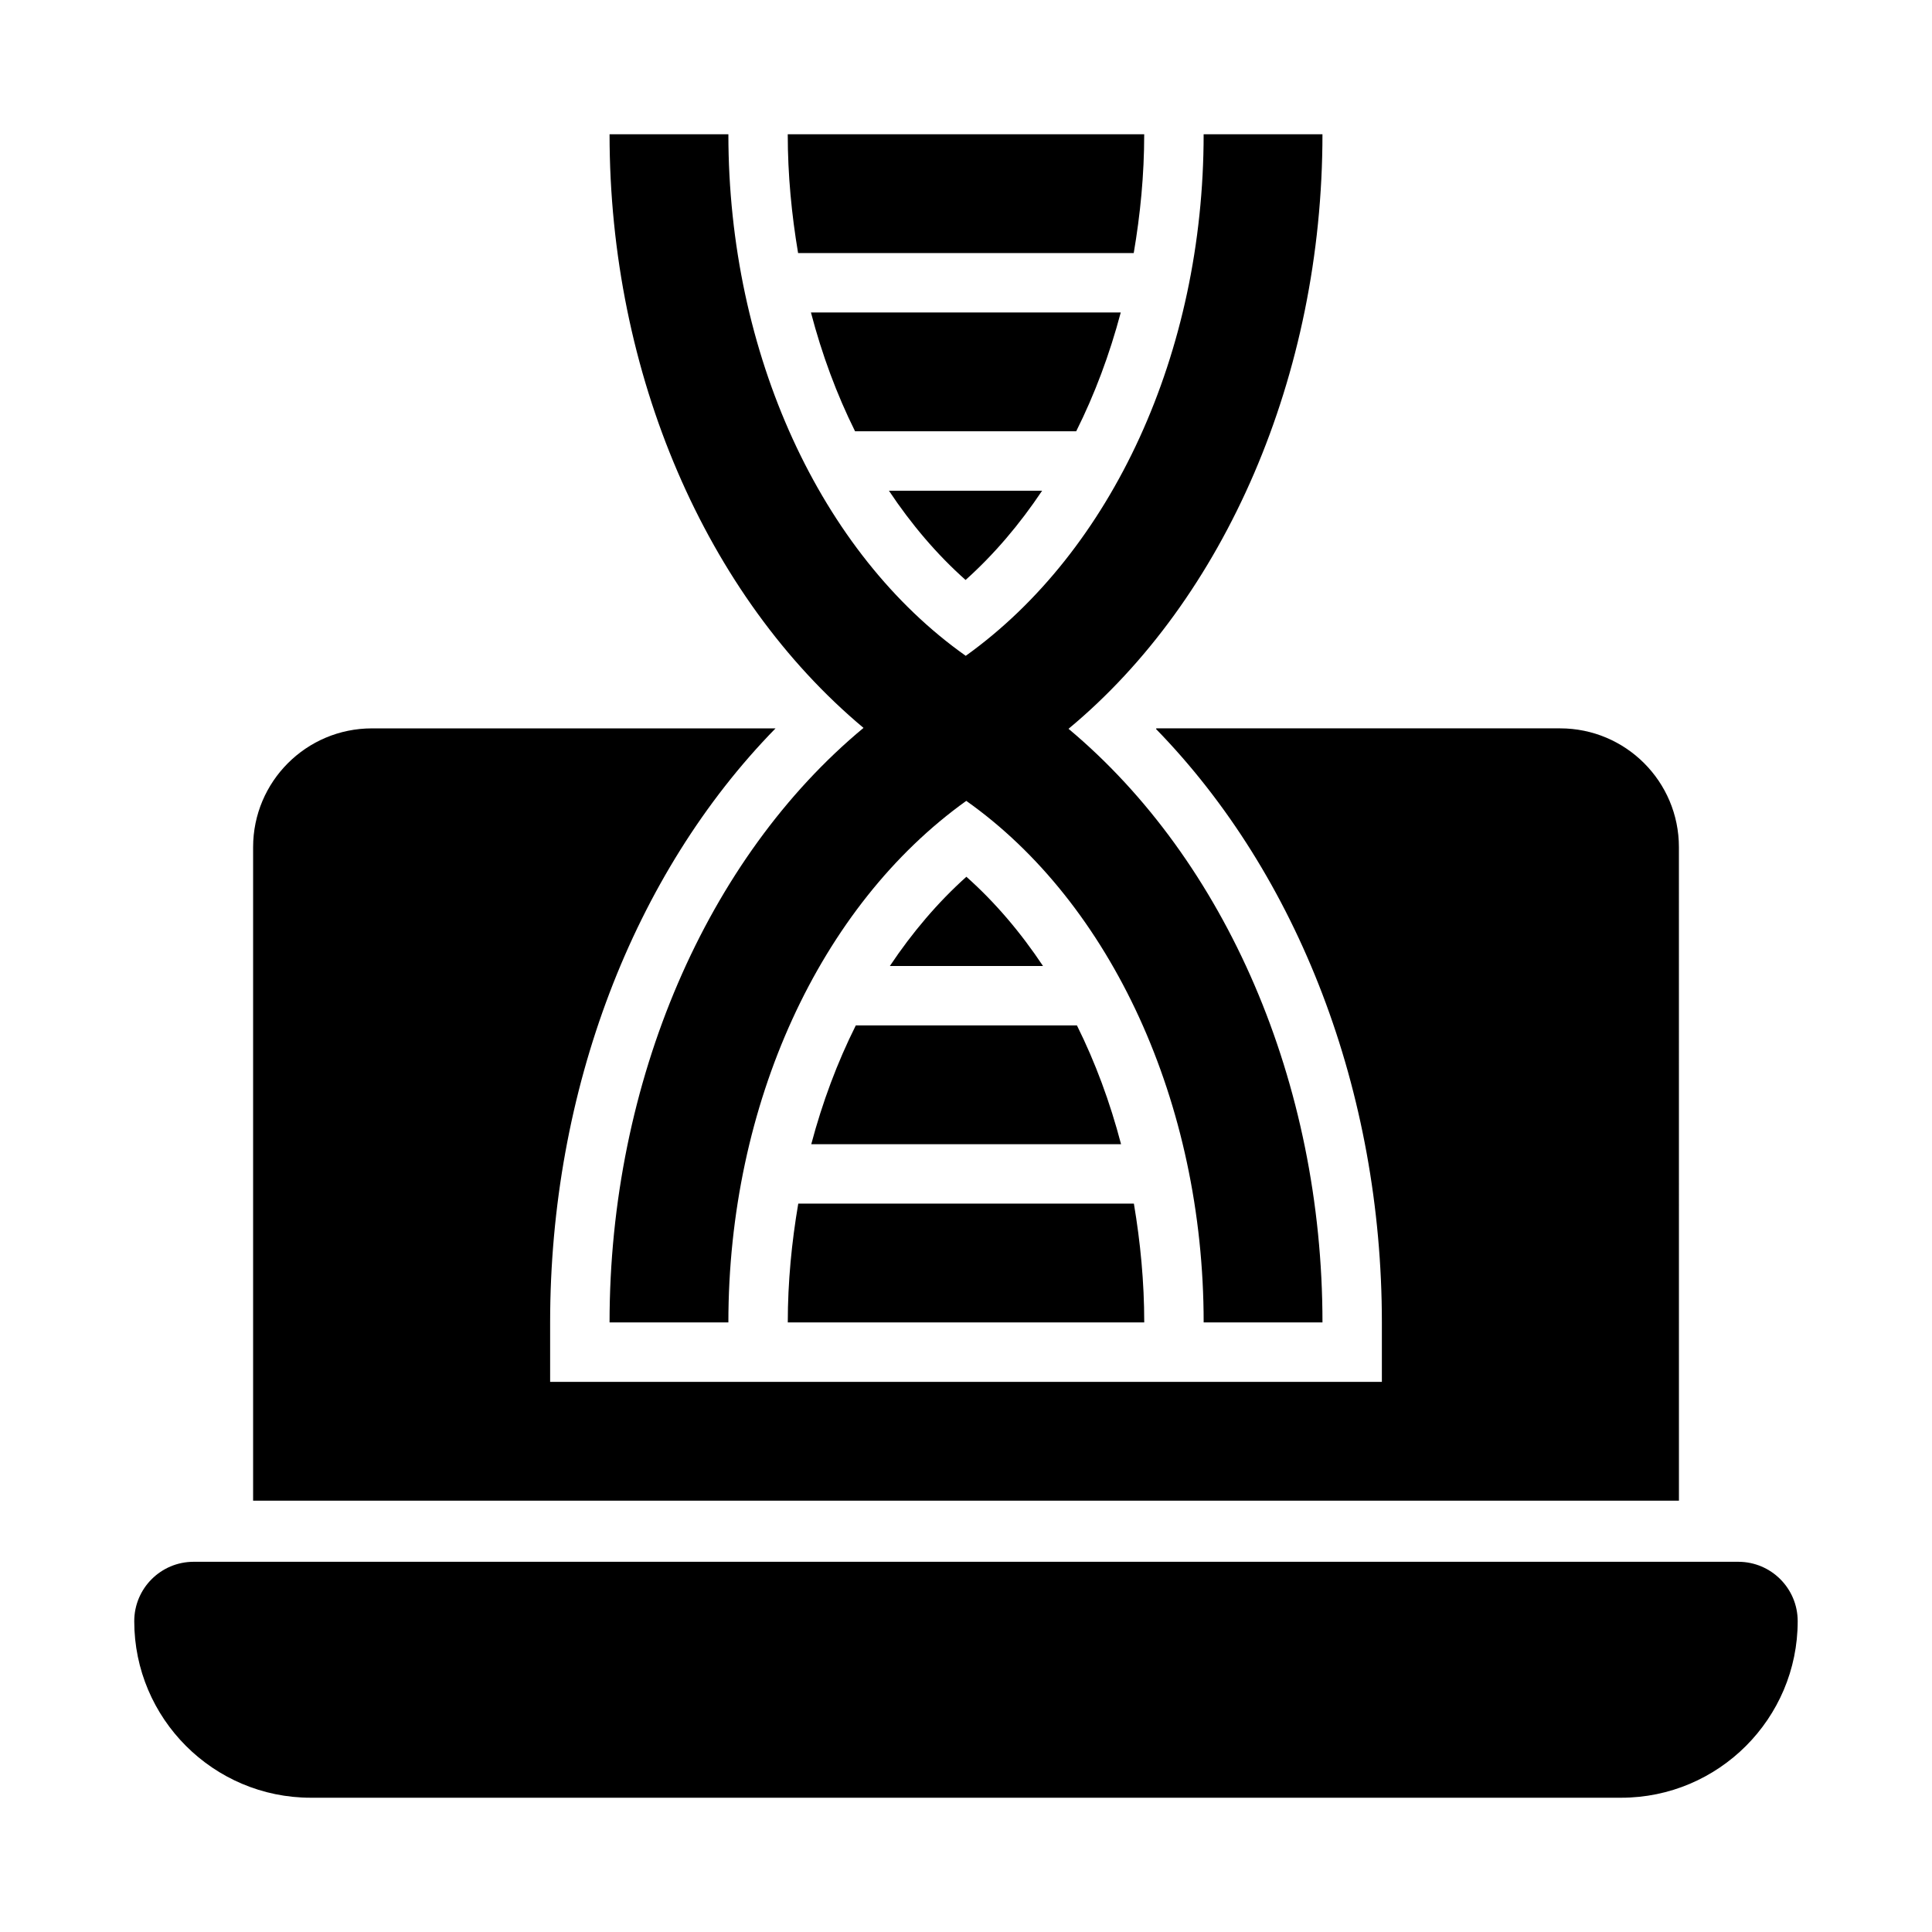
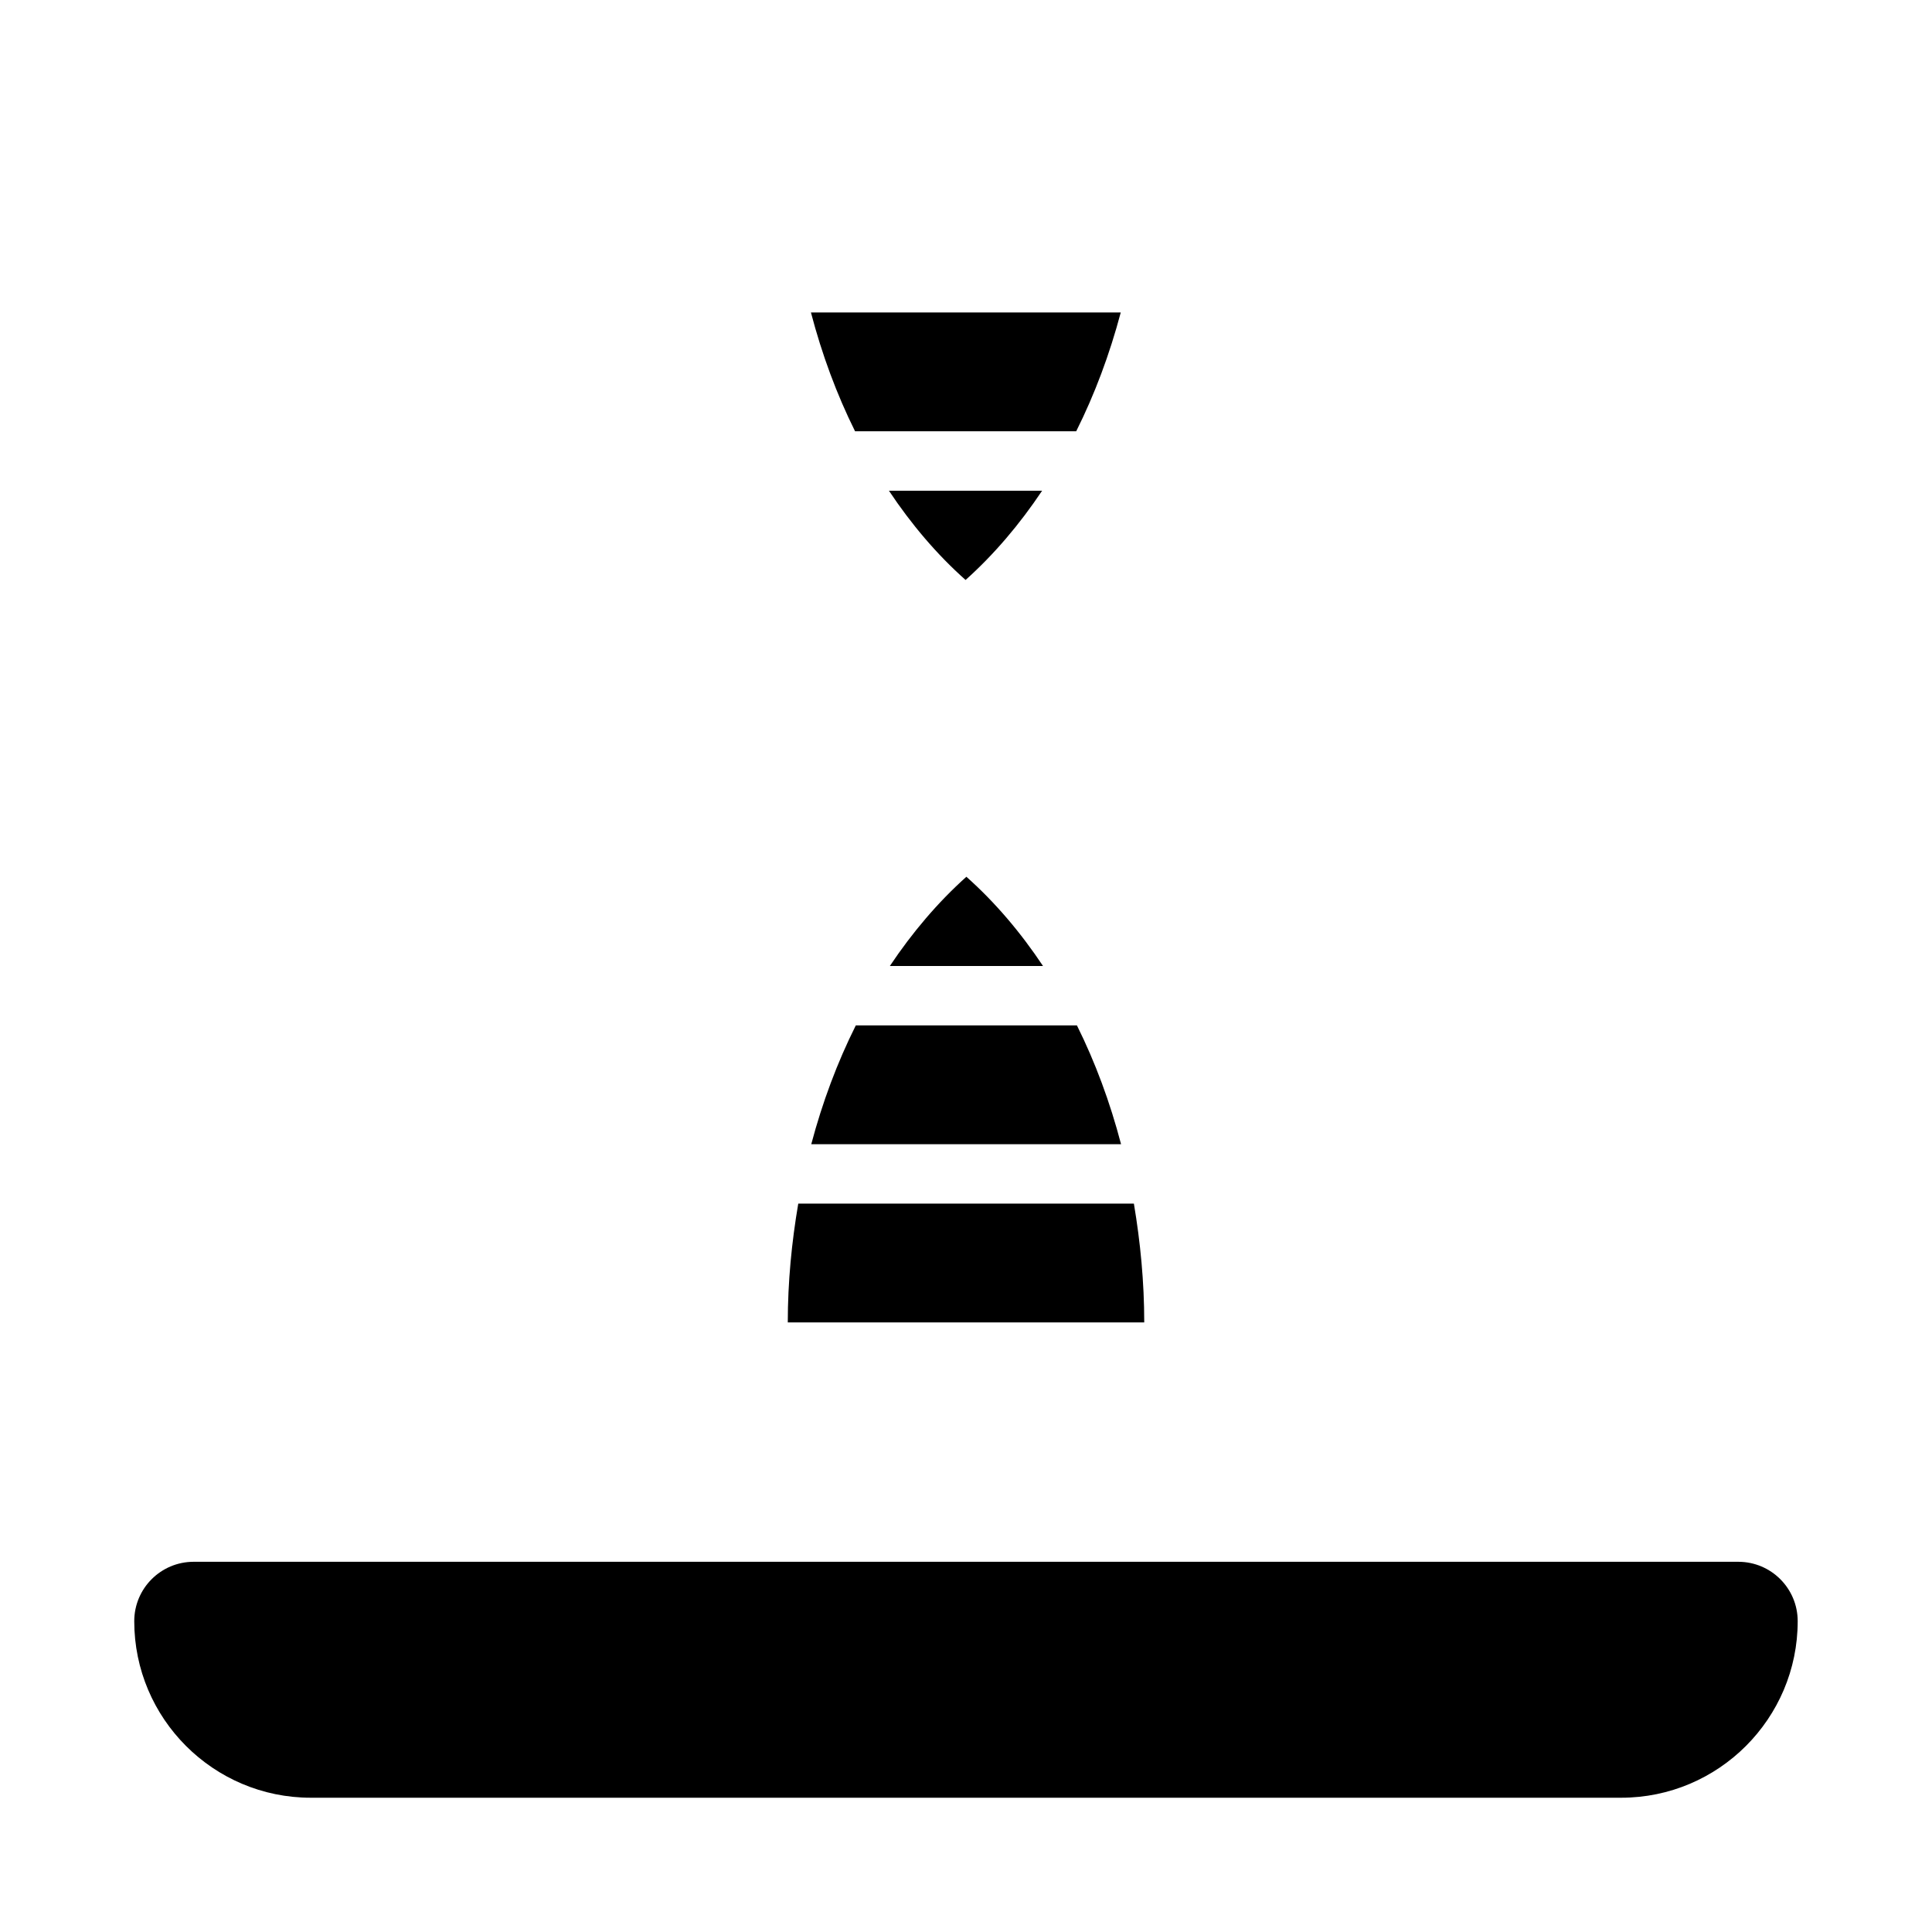
<svg xmlns="http://www.w3.org/2000/svg" fill="#000000" width="800px" height="800px" version="1.1" viewBox="144 144 512 512">
  <g>
    <path d="m604.67 557.89h-409.35c-8.695 0-15.742 7.051-15.742 15.742 0 25.801 20.988 46.785 46.785 46.785h347.26c25.801 0 46.785-20.984 46.785-46.785 0-8.695-7.047-15.742-15.742-15.742z" />
-     <path d="m588.93 368.51c0-17.391-14.098-31.488-31.488-31.488h-106.97c-0.047 0.047-0.086 0.105-0.133 0.152 37.762 38.73 59.871 96.156 59.871 157.29v15.742l-220.42 0.004v-15.742c0-61.453 22.059-118.93 59.734-157.44h-106.96c-17.391 0-31.488 14.098-31.488 31.488v173.18h377.86z" />
-     <path d="m372.84 336.9c-41.457 34.387-67.301 93.684-67.301 157.56h31.488c0-57.867 24.238-110.43 63.043-138.22 38.363 27.113 62.91 79.977 62.91 138.22h31.488c0-63.496-25.57-122.41-67.301-157.32 41.457-34.383 67.297-93.68 67.297-157.56h-31.488c0 57.867-24.238 110.43-63.043 138.22-38.363-27.113-62.906-79.973-62.906-138.22h-31.488c0 63.496 25.57 122.41 67.301 157.32z" />
    <path d="m352.77 494.46h94.465c0-10.766-1.023-21.277-2.742-31.488h-88.945c-1.746 10.223-2.777 20.742-2.777 31.488z" />
    <path d="m358.99 447.23h82.102c-2.922-11.152-6.836-21.715-11.695-31.488h-58.598c-4.902 9.793-8.852 20.355-11.809 31.488z" />
    <path d="m379.82 400h40.59c-5.938-8.914-12.719-16.906-20.309-23.648-7.57 6.781-14.344 14.766-20.281 23.648z" />
    <path d="m420.17 274.05h-40.59c5.938 8.914 12.719 16.906 20.309 23.648 7.57-6.781 14.344-14.77 20.281-23.648z" />
    <path d="m441.01 226.81h-82.102c2.922 11.152 6.836 21.715 11.695 31.488h58.598c4.902-9.789 8.852-20.352 11.809-31.488z" />
-     <path d="m444.45 211.07c1.746-10.223 2.777-20.738 2.777-31.488h-94.465c0 10.766 1.023 21.277 2.742 31.488z" />
  </g>
</svg>